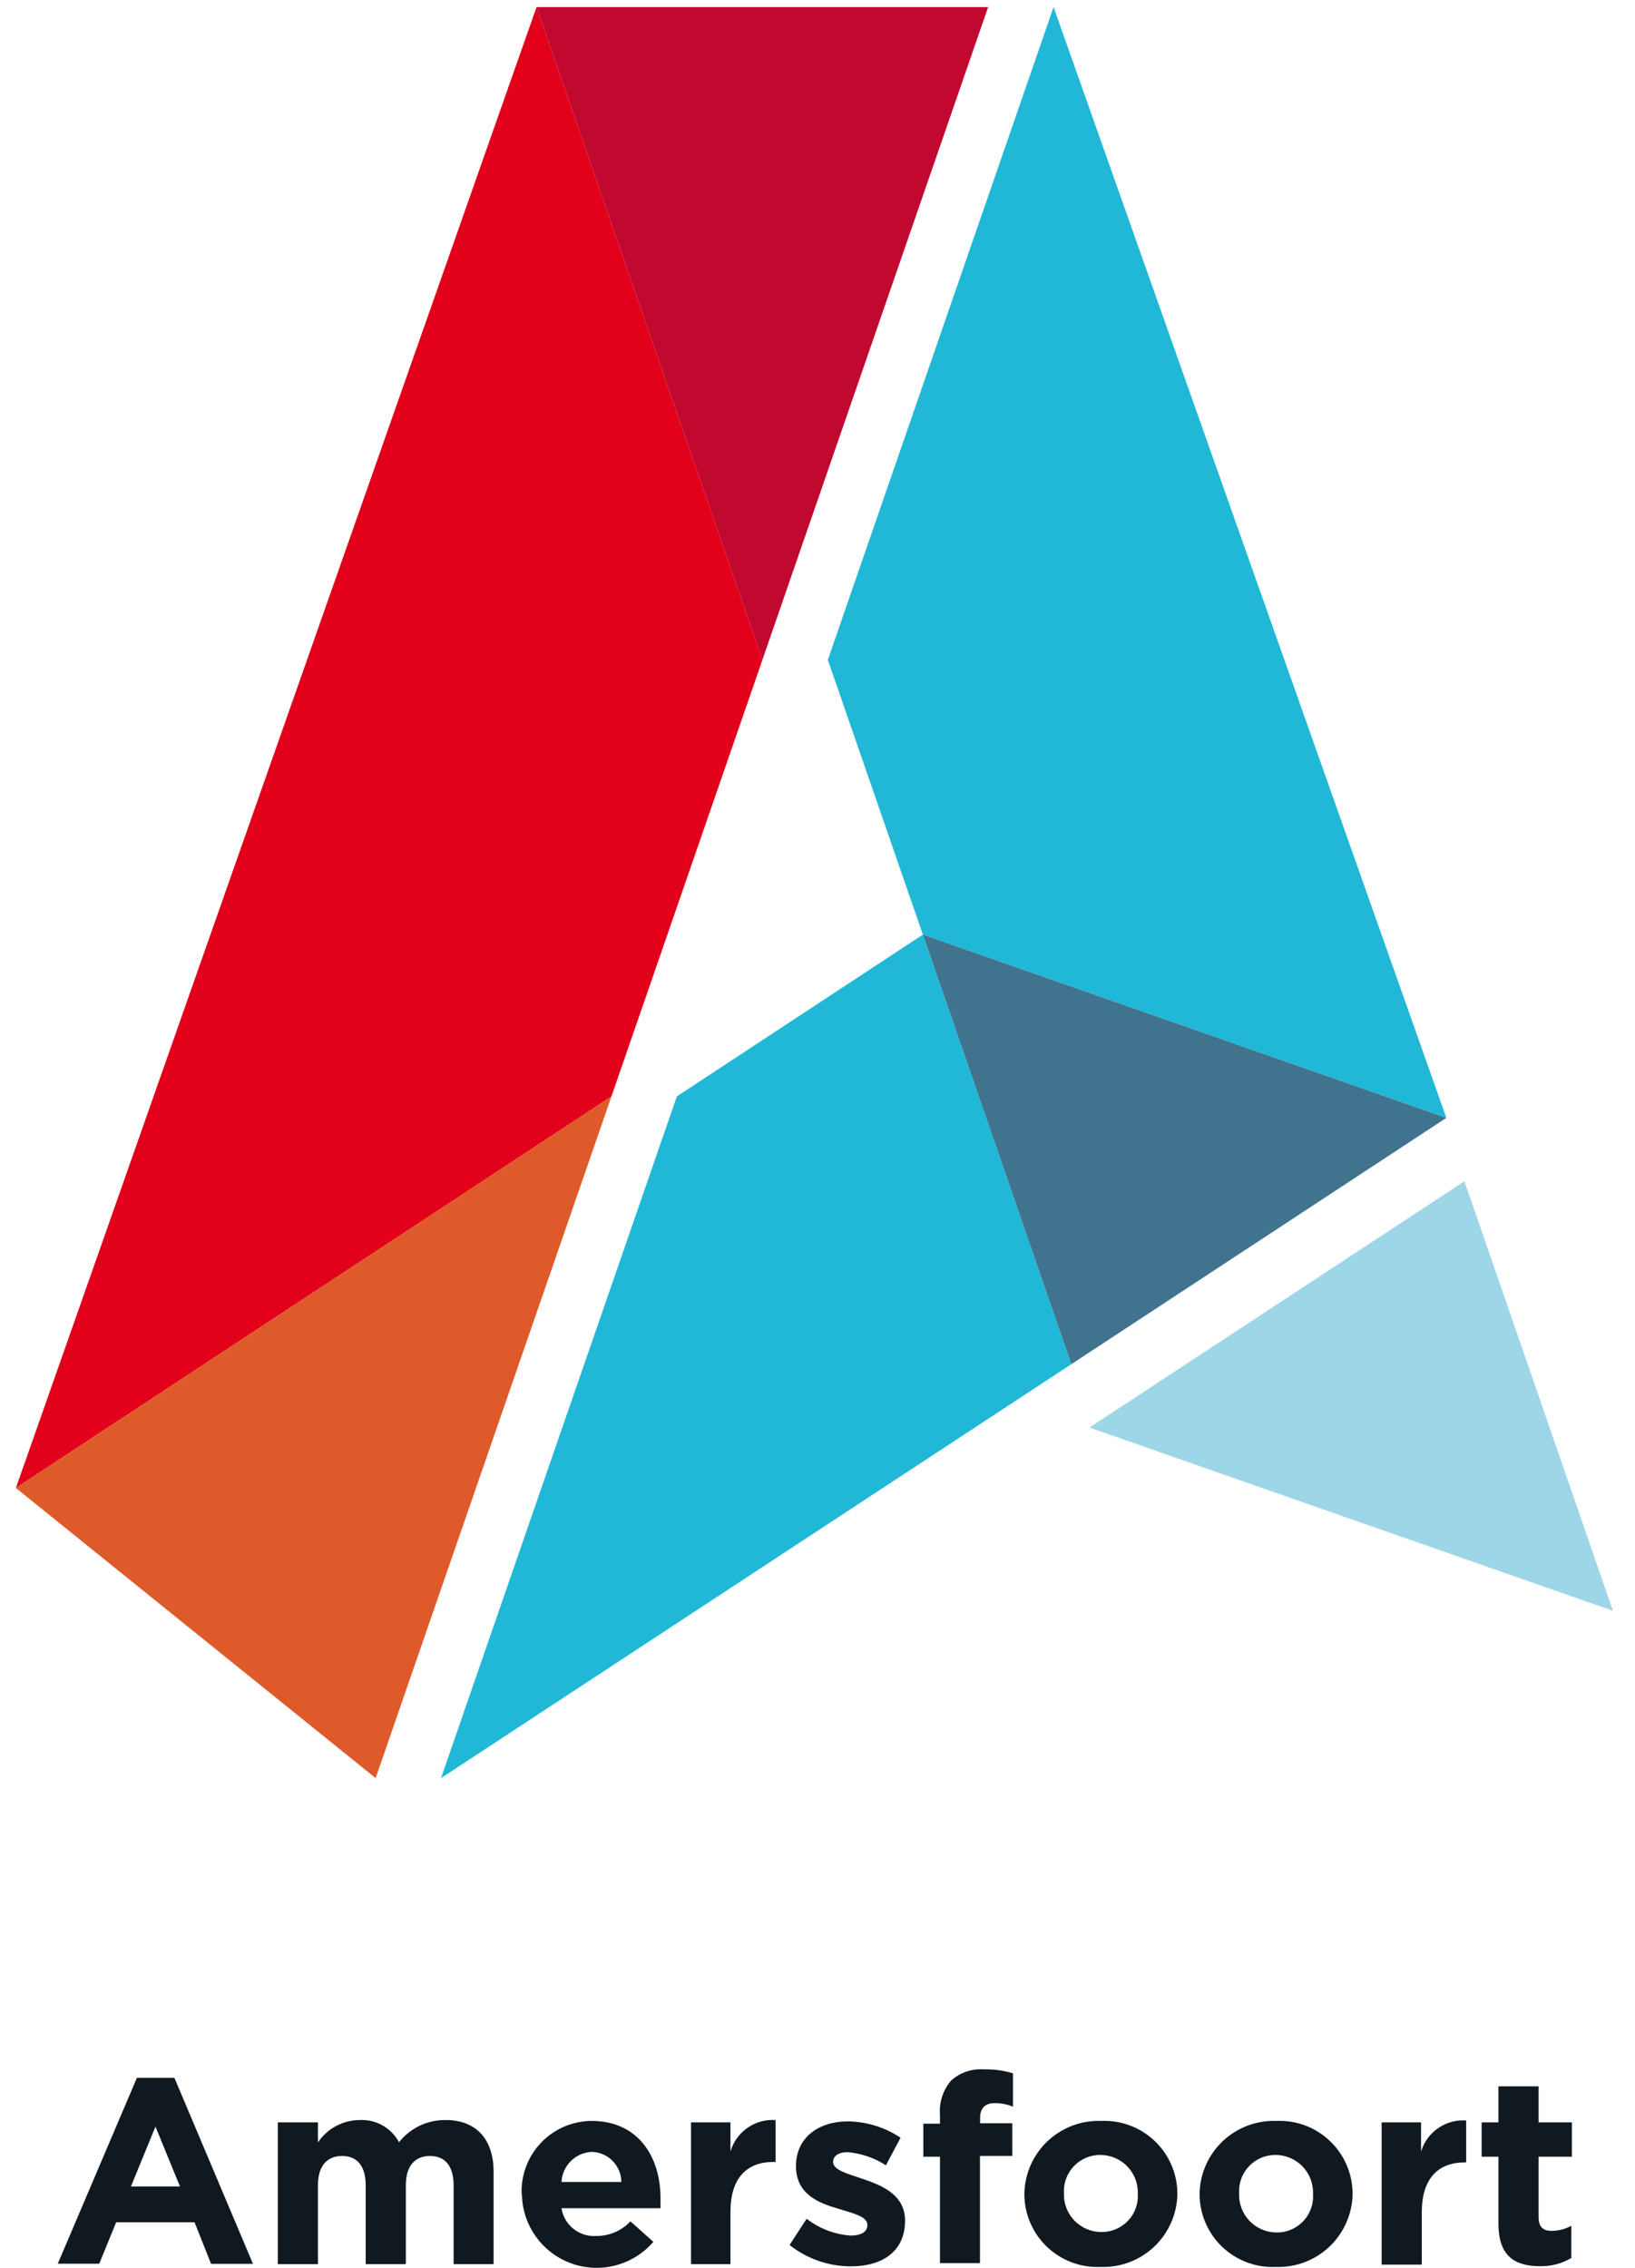
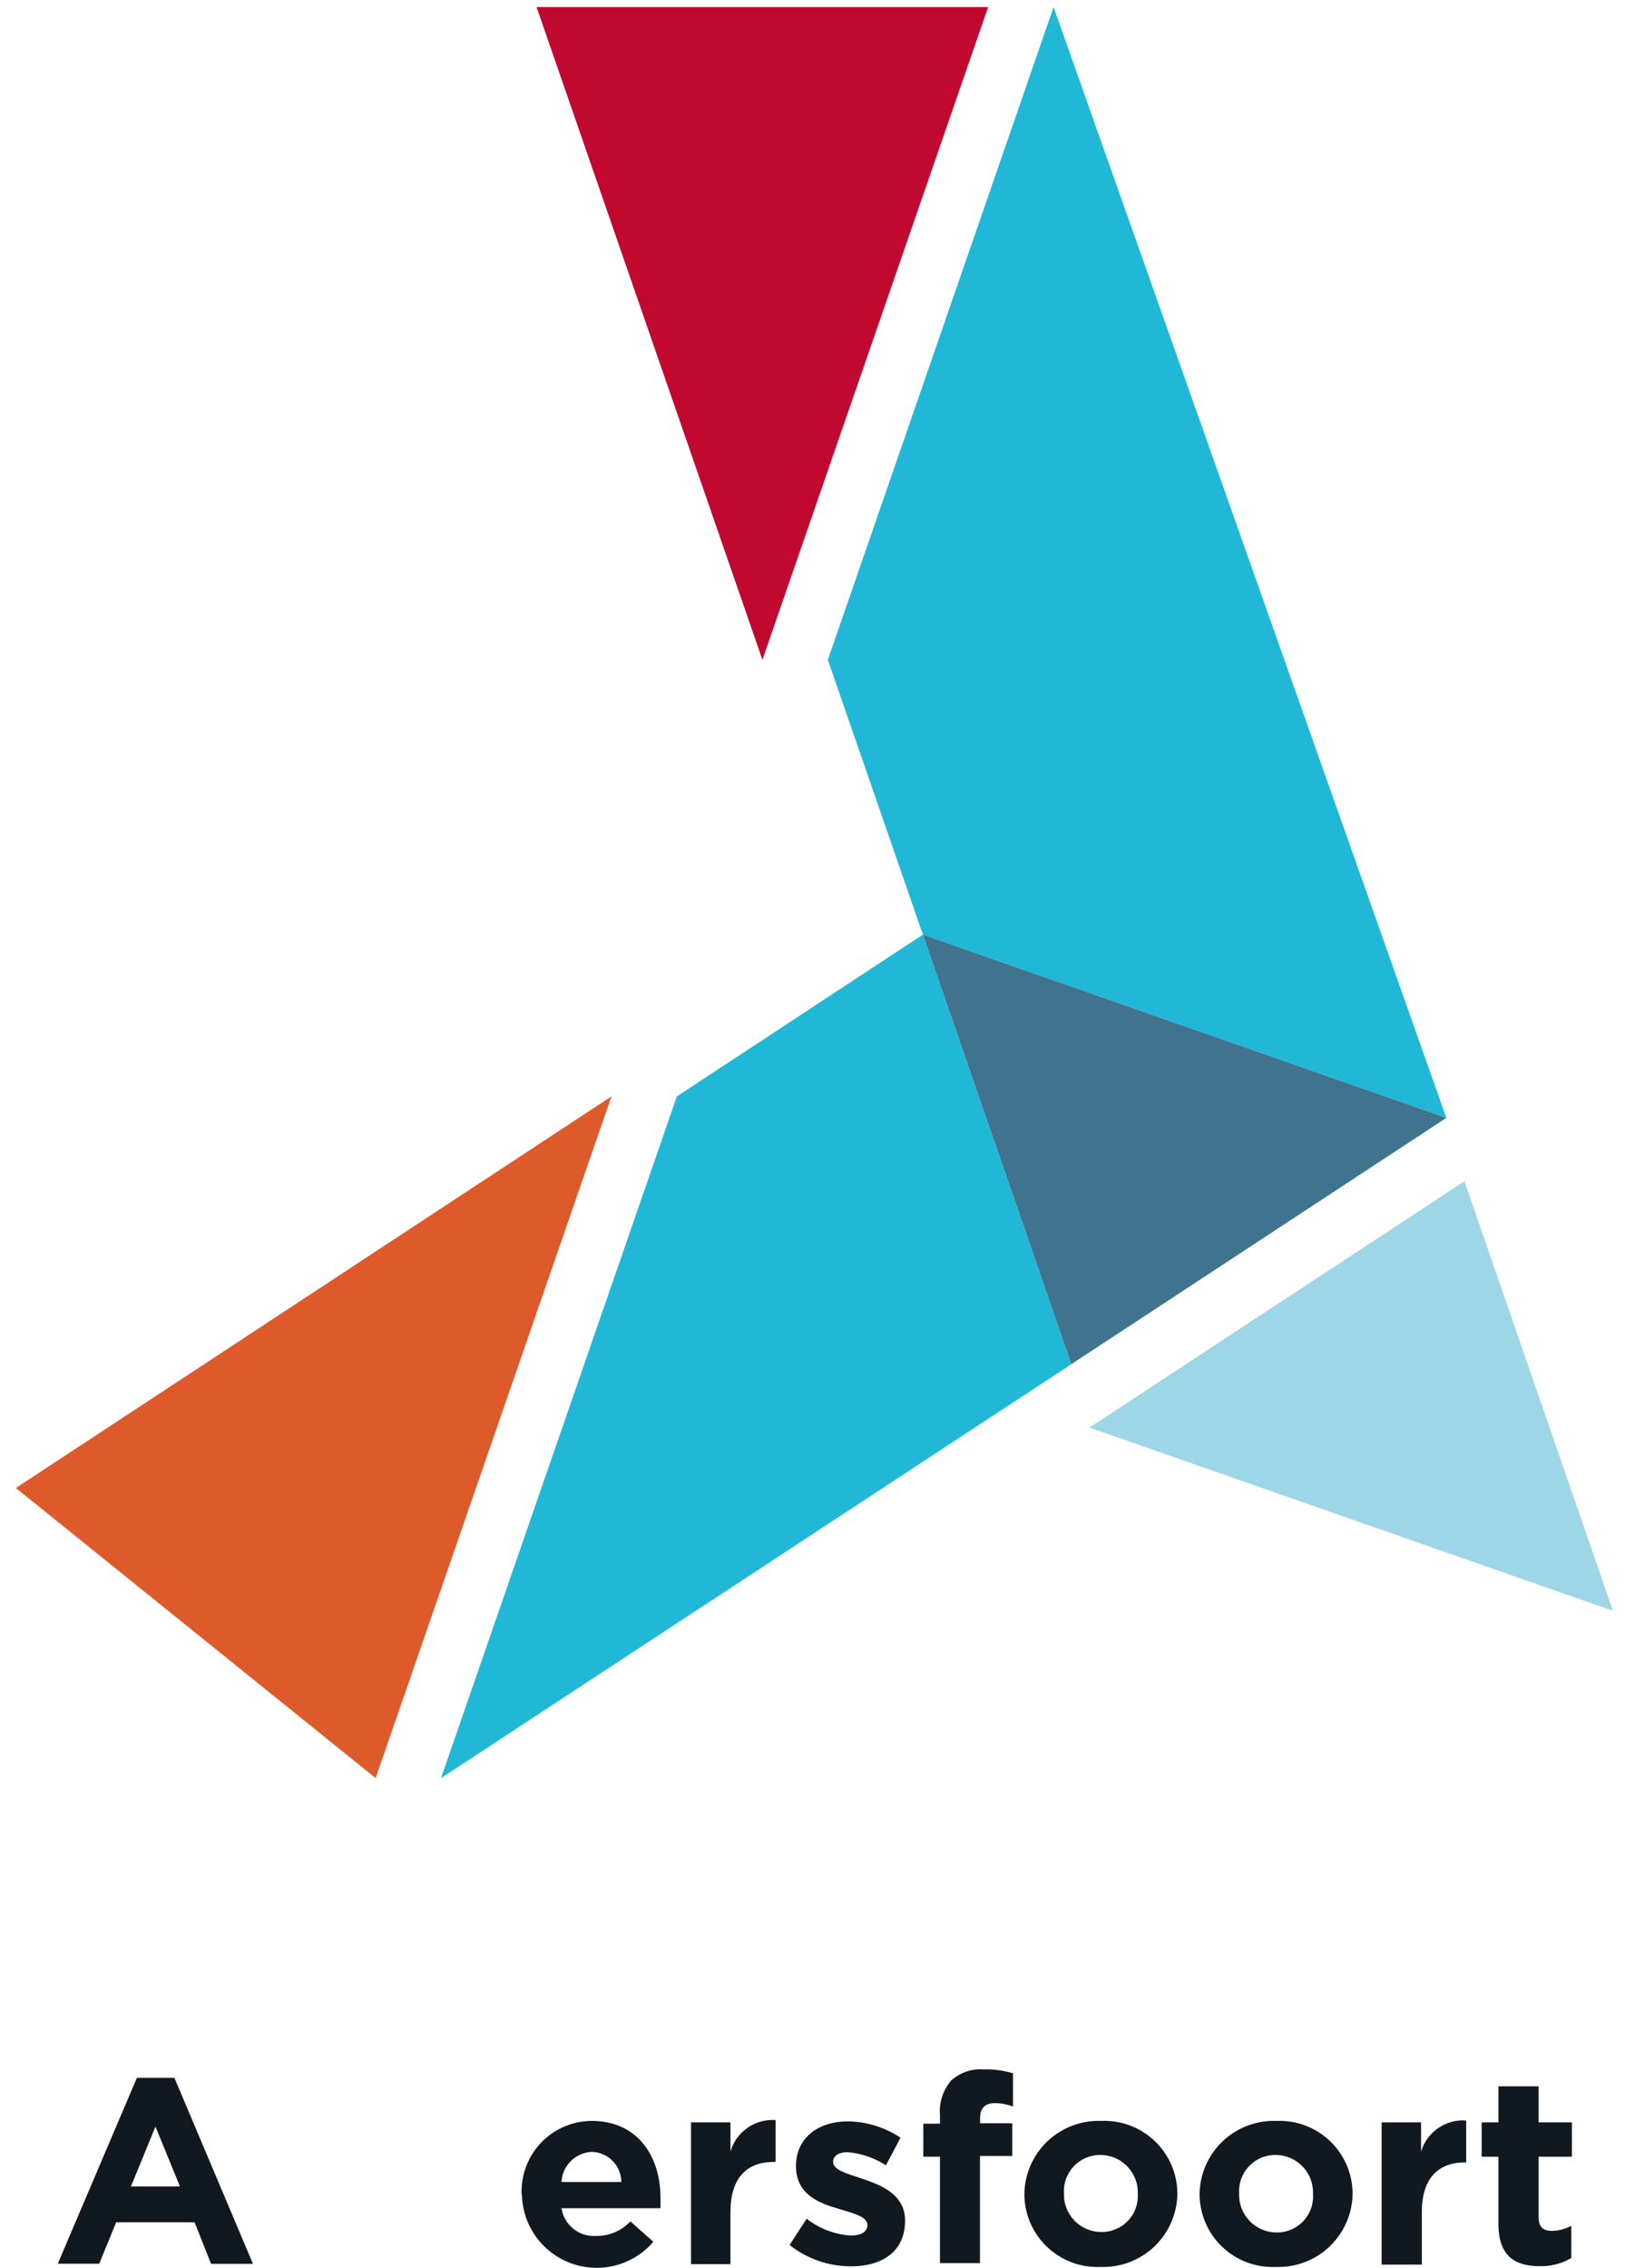
<svg xmlns="http://www.w3.org/2000/svg" width="62" height="86" viewBox="0 0 62 86">
-   <path id="Path" fill="#e2001a" stroke="none" d="M 0.602 56.427 L 23.186 41.578 L 28.911 25.023 L 20.346 0.268 L 0.602 56.427 Z" />
  <path id="path1" fill="#c10930" stroke="none" d="M 20.346 0.268 L 28.911 25.023 L 37.471 0.268 L 20.346 0.268 Z" />
  <path id="path2" fill="#df5a2a" stroke="none" d="M 0.602 56.427 L 14.244 67.429 L 23.186 41.578 L 0.602 56.427 Z" />
  <path id="path3" fill="#20b8d6" stroke="none" d="M 39.952 0.268 L 31.392 25.023 L 34.996 35.443 L 54.846 42.392 L 39.952 0.268 Z" />
  <path id="path4" fill="#20b8d6" stroke="none" d="M 25.666 41.578 L 16.724 67.429 L 40.626 51.732 L 34.995 35.443 L 25.666 41.578 Z" />
  <path id="path5" fill="#3f738e" stroke="none" d="M 34.996 35.443 L 40.626 51.732 L 54.845 42.392 L 34.996 35.443 Z" />
  <path id="path6" fill="#9dd6e7" stroke="none" d="M 61.163 61.084 L 55.532 44.795 L 41.313 54.135 L 61.163 61.084 Z" />
  <path id="path7" fill="#101820" stroke="none" d="M 5.191 78.796 L 6.614 78.796 L 9.593 85.85 L 8.004 85.85 L 7.378 84.272 L 4.405 84.272 L 3.763 85.844 L 2.191 85.844 L 5.191 78.796 Z M 6.825 82.915 L 5.895 80.645 L 4.965 82.915 L 6.825 82.915 Z" />
-   <path id="path8" fill="#101820" stroke="none" d="M 10.534 80.485 L 12.057 80.485 L 12.057 81.243 C 12.232 80.983 12.467 80.77 12.743 80.622 C 13.019 80.475 13.327 80.397 13.64 80.396 C 13.943 80.38 14.244 80.451 14.508 80.6 C 14.771 80.749 14.987 80.97 15.13 81.238 C 15.341 80.97 15.612 80.755 15.92 80.609 C 16.228 80.463 16.566 80.39 16.907 80.396 C 18.015 80.396 18.718 81.077 18.718 82.367 L 18.718 85.861 L 17.201 85.861 L 17.201 82.865 C 17.201 82.146 16.879 81.758 16.309 81.758 C 15.739 81.758 15.39 82.129 15.39 82.865 L 15.39 85.861 L 13.867 85.861 L 13.867 82.865 C 13.867 82.146 13.546 81.758 12.976 81.758 C 12.406 81.758 12.057 82.129 12.057 82.865 L 12.057 85.861 L 10.534 85.861 L 10.534 80.485 Z" />
  <path id="path9" fill="#101820" stroke="none" d="M 19.78 83.198 C 19.767 82.84 19.826 82.484 19.953 82.15 C 20.08 81.815 20.273 81.51 20.52 81.252 C 20.768 80.993 21.064 80.788 21.393 80.646 C 21.721 80.505 22.075 80.431 22.433 80.429 C 24.221 80.429 25.046 81.819 25.046 83.342 C 25.046 83.458 25.046 83.602 25.046 83.74 L 21.292 83.74 C 21.34 84.048 21.501 84.326 21.744 84.521 C 21.987 84.716 22.294 84.812 22.604 84.792 C 22.848 84.795 23.089 84.747 23.313 84.652 C 23.537 84.557 23.739 84.416 23.905 84.238 L 24.775 85.014 C 24.402 85.448 23.906 85.758 23.353 85.905 C 22.799 86.052 22.215 86.028 21.676 85.836 C 21.137 85.644 20.668 85.294 20.332 84.831 C 19.995 84.368 19.807 83.814 19.792 83.242 L 19.78 83.198 Z M 23.562 82.744 C 23.56 82.448 23.443 82.164 23.237 81.952 C 23.031 81.739 22.751 81.614 22.455 81.603 C 22.153 81.612 21.866 81.735 21.651 81.946 C 21.435 82.158 21.307 82.442 21.292 82.744 L 23.562 82.744 Z" />
  <path id="path10" fill="#101820" stroke="none" d="M 26.204 80.485 L 27.699 80.485 L 27.699 81.592 C 27.804 81.227 28.032 80.909 28.343 80.692 C 28.654 80.474 29.031 80.37 29.41 80.396 L 29.41 81.985 L 29.326 81.985 C 28.319 81.985 27.699 82.594 27.699 83.879 L 27.699 85.861 L 26.204 85.861 L 26.204 80.485 Z" />
  <path id="path11" fill="#101820" stroke="none" d="M 29.941 85.135 L 30.588 84.139 C 31.067 84.511 31.645 84.732 32.249 84.776 C 32.692 84.776 32.892 84.615 32.892 84.377 C 32.892 84.05 32.371 83.939 31.784 83.757 C 31.037 83.541 30.184 83.203 30.184 82.146 C 30.184 81.038 31.065 80.446 32.15 80.446 C 32.862 80.455 33.556 80.671 34.149 81.066 L 33.595 82.112 C 33.16 81.83 32.661 81.659 32.144 81.614 C 31.773 81.614 31.591 81.775 31.591 81.985 C 31.591 82.284 32.1 82.422 32.698 82.622 C 33.445 82.871 34.32 83.231 34.32 84.211 C 34.32 85.401 33.429 85.944 32.266 85.944 C 31.422 85.943 30.603 85.658 29.941 85.135 L 29.941 85.135 Z" />
  <path id="path12" fill="#101820" stroke="none" d="M 35.644 81.786 L 35.013 81.786 L 35.013 80.534 L 35.644 80.534 L 35.644 80.197 C 35.625 79.962 35.654 79.727 35.727 79.503 C 35.8 79.28 35.917 79.073 36.07 78.895 C 36.237 78.746 36.432 78.631 36.645 78.559 C 36.857 78.486 37.081 78.458 37.305 78.475 C 37.68 78.464 38.054 78.514 38.412 78.624 L 38.412 79.887 C 38.192 79.799 37.957 79.754 37.72 79.754 C 37.371 79.754 37.166 79.936 37.166 80.307 L 37.166 80.518 L 38.385 80.518 L 38.385 81.758 L 37.161 81.758 L 37.161 85.822 L 35.644 85.822 L 35.644 81.786 Z" />
  <path id="path13" fill="#101820" stroke="none" d="M 38.844 83.198 C 38.85 82.823 38.93 82.454 39.08 82.111 C 39.23 81.769 39.447 81.459 39.719 81.201 C 39.99 80.944 40.31 80.743 40.66 80.61 C 41.01 80.477 41.383 80.416 41.756 80.429 C 42.13 80.413 42.503 80.472 42.853 80.604 C 43.203 80.736 43.523 80.937 43.793 81.196 C 44.063 81.454 44.278 81.765 44.425 82.109 C 44.572 82.453 44.647 82.824 44.647 83.198 L 44.647 83.198 C 44.641 83.572 44.561 83.941 44.41 84.284 C 44.26 84.626 44.043 84.936 43.772 85.194 C 43.501 85.451 43.181 85.653 42.831 85.785 C 42.481 85.918 42.108 85.979 41.734 85.966 C 41.361 85.982 40.987 85.923 40.637 85.791 C 40.287 85.659 39.968 85.458 39.697 85.199 C 39.427 84.941 39.213 84.63 39.066 84.286 C 38.919 83.942 38.844 83.572 38.844 83.198 L 38.844 83.198 Z M 43.146 83.198 C 43.154 83.007 43.123 82.817 43.055 82.639 C 42.988 82.46 42.885 82.297 42.753 82.159 C 42.622 82.021 42.464 81.911 42.289 81.836 C 42.113 81.76 41.925 81.721 41.734 81.719 C 41.546 81.717 41.36 81.753 41.187 81.825 C 41.013 81.898 40.856 82.005 40.726 82.14 C 40.596 82.276 40.495 82.437 40.429 82.613 C 40.363 82.789 40.335 82.977 40.345 83.164 C 40.337 83.355 40.368 83.545 40.436 83.723 C 40.503 83.902 40.606 84.065 40.737 84.203 C 40.869 84.34 41.027 84.45 41.202 84.526 C 41.377 84.602 41.566 84.641 41.756 84.643 C 41.945 84.646 42.131 84.61 42.305 84.538 C 42.479 84.466 42.636 84.359 42.766 84.223 C 42.897 84.088 42.998 83.927 43.063 83.75 C 43.129 83.574 43.157 83.385 43.146 83.198 L 43.146 83.198 Z" />
  <path id="path14" fill="#101820" stroke="none" d="M 45.488 83.198 C 45.494 82.823 45.574 82.454 45.724 82.111 C 45.874 81.769 46.091 81.459 46.362 81.201 C 46.634 80.944 46.954 80.743 47.304 80.61 C 47.654 80.477 48.026 80.416 48.4 80.429 C 48.774 80.413 49.147 80.472 49.497 80.604 C 49.847 80.736 50.167 80.937 50.437 81.196 C 50.707 81.454 50.922 81.765 51.069 82.109 C 51.215 82.453 51.291 82.824 51.291 83.198 L 51.291 83.198 C 51.285 83.572 51.205 83.941 51.054 84.284 C 50.904 84.626 50.687 84.936 50.416 85.194 C 50.145 85.451 49.825 85.653 49.475 85.785 C 49.125 85.918 48.752 85.979 48.378 85.966 C 48.005 85.982 47.631 85.923 47.281 85.791 C 46.931 85.659 46.611 85.458 46.341 85.199 C 46.071 84.941 45.856 84.63 45.71 84.286 C 45.563 83.942 45.488 83.572 45.488 83.198 L 45.488 83.198 Z M 49.79 83.198 C 49.798 83.007 49.766 82.817 49.699 82.639 C 49.632 82.46 49.529 82.297 49.397 82.159 C 49.265 82.021 49.107 81.911 48.932 81.836 C 48.757 81.76 48.569 81.721 48.378 81.719 C 48.189 81.717 48.001 81.753 47.826 81.827 C 47.652 81.9 47.494 82.009 47.363 82.146 C 47.233 82.283 47.132 82.446 47.068 82.624 C 47.003 82.802 46.976 82.992 46.988 83.181 C 46.981 83.372 47.012 83.562 47.079 83.74 C 47.147 83.918 47.25 84.081 47.381 84.219 C 47.513 84.357 47.671 84.467 47.846 84.543 C 48.021 84.618 48.21 84.658 48.4 84.659 C 48.59 84.663 48.778 84.627 48.953 84.554 C 49.128 84.48 49.286 84.372 49.417 84.234 C 49.548 84.097 49.648 83.934 49.712 83.755 C 49.777 83.577 49.803 83.387 49.79 83.198 L 49.79 83.198 Z" />
  <path id="path15" fill="#101820" stroke="none" d="M 52.392 80.485 L 53.887 80.485 L 53.887 81.592 C 53.996 81.23 54.225 80.916 54.536 80.702 C 54.847 80.487 55.221 80.385 55.598 80.413 L 55.598 82.002 L 55.548 82.002 C 54.535 82.002 53.915 82.611 53.915 83.895 L 53.915 85.877 L 52.392 85.877 L 52.392 80.485 Z" />
  <path id="path16" fill="#101820" stroke="none" d="M 56.822 84.327 L 56.822 81.786 L 56.185 81.786 L 56.185 80.485 L 56.822 80.485 L 56.822 79.117 L 58.344 79.117 L 58.344 80.485 L 59.607 80.485 L 59.607 81.786 L 58.344 81.786 L 58.344 84.078 C 58.344 84.427 58.494 84.598 58.832 84.598 C 59.095 84.599 59.354 84.533 59.585 84.405 L 59.585 85.628 C 59.221 85.841 58.805 85.949 58.383 85.938 C 57.453 85.933 56.822 85.567 56.822 84.327 Z" />
</svg>